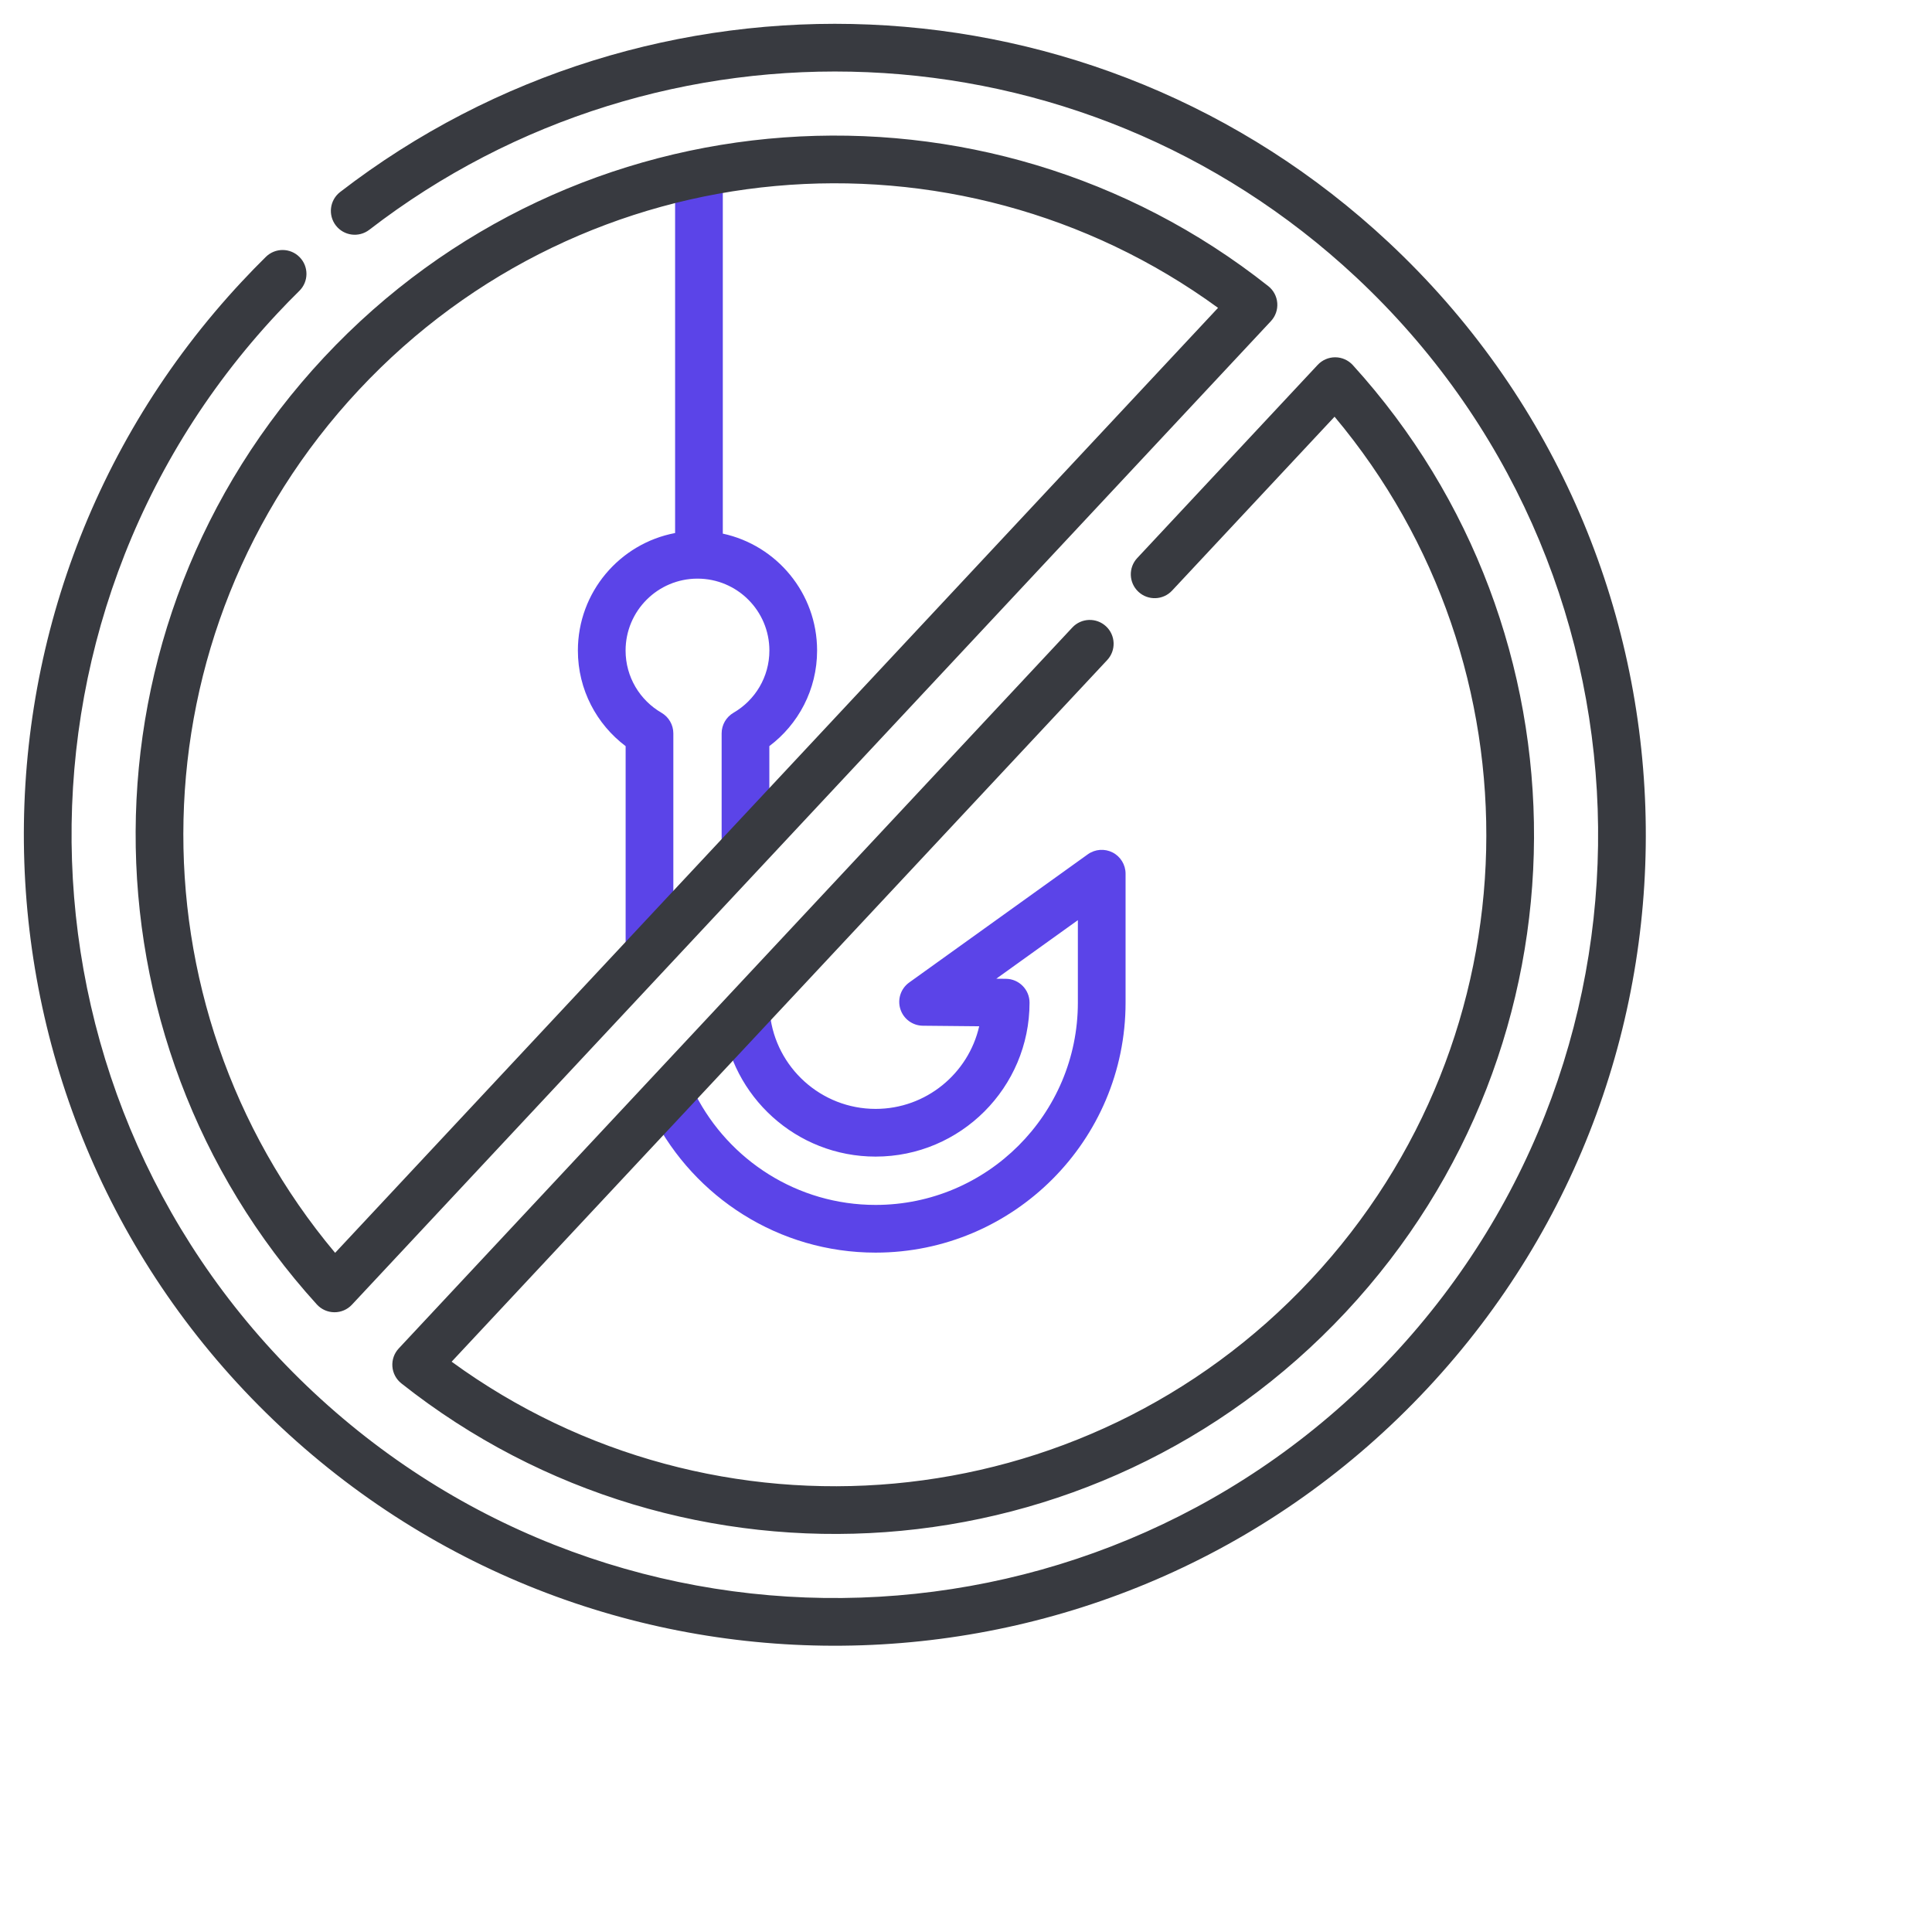
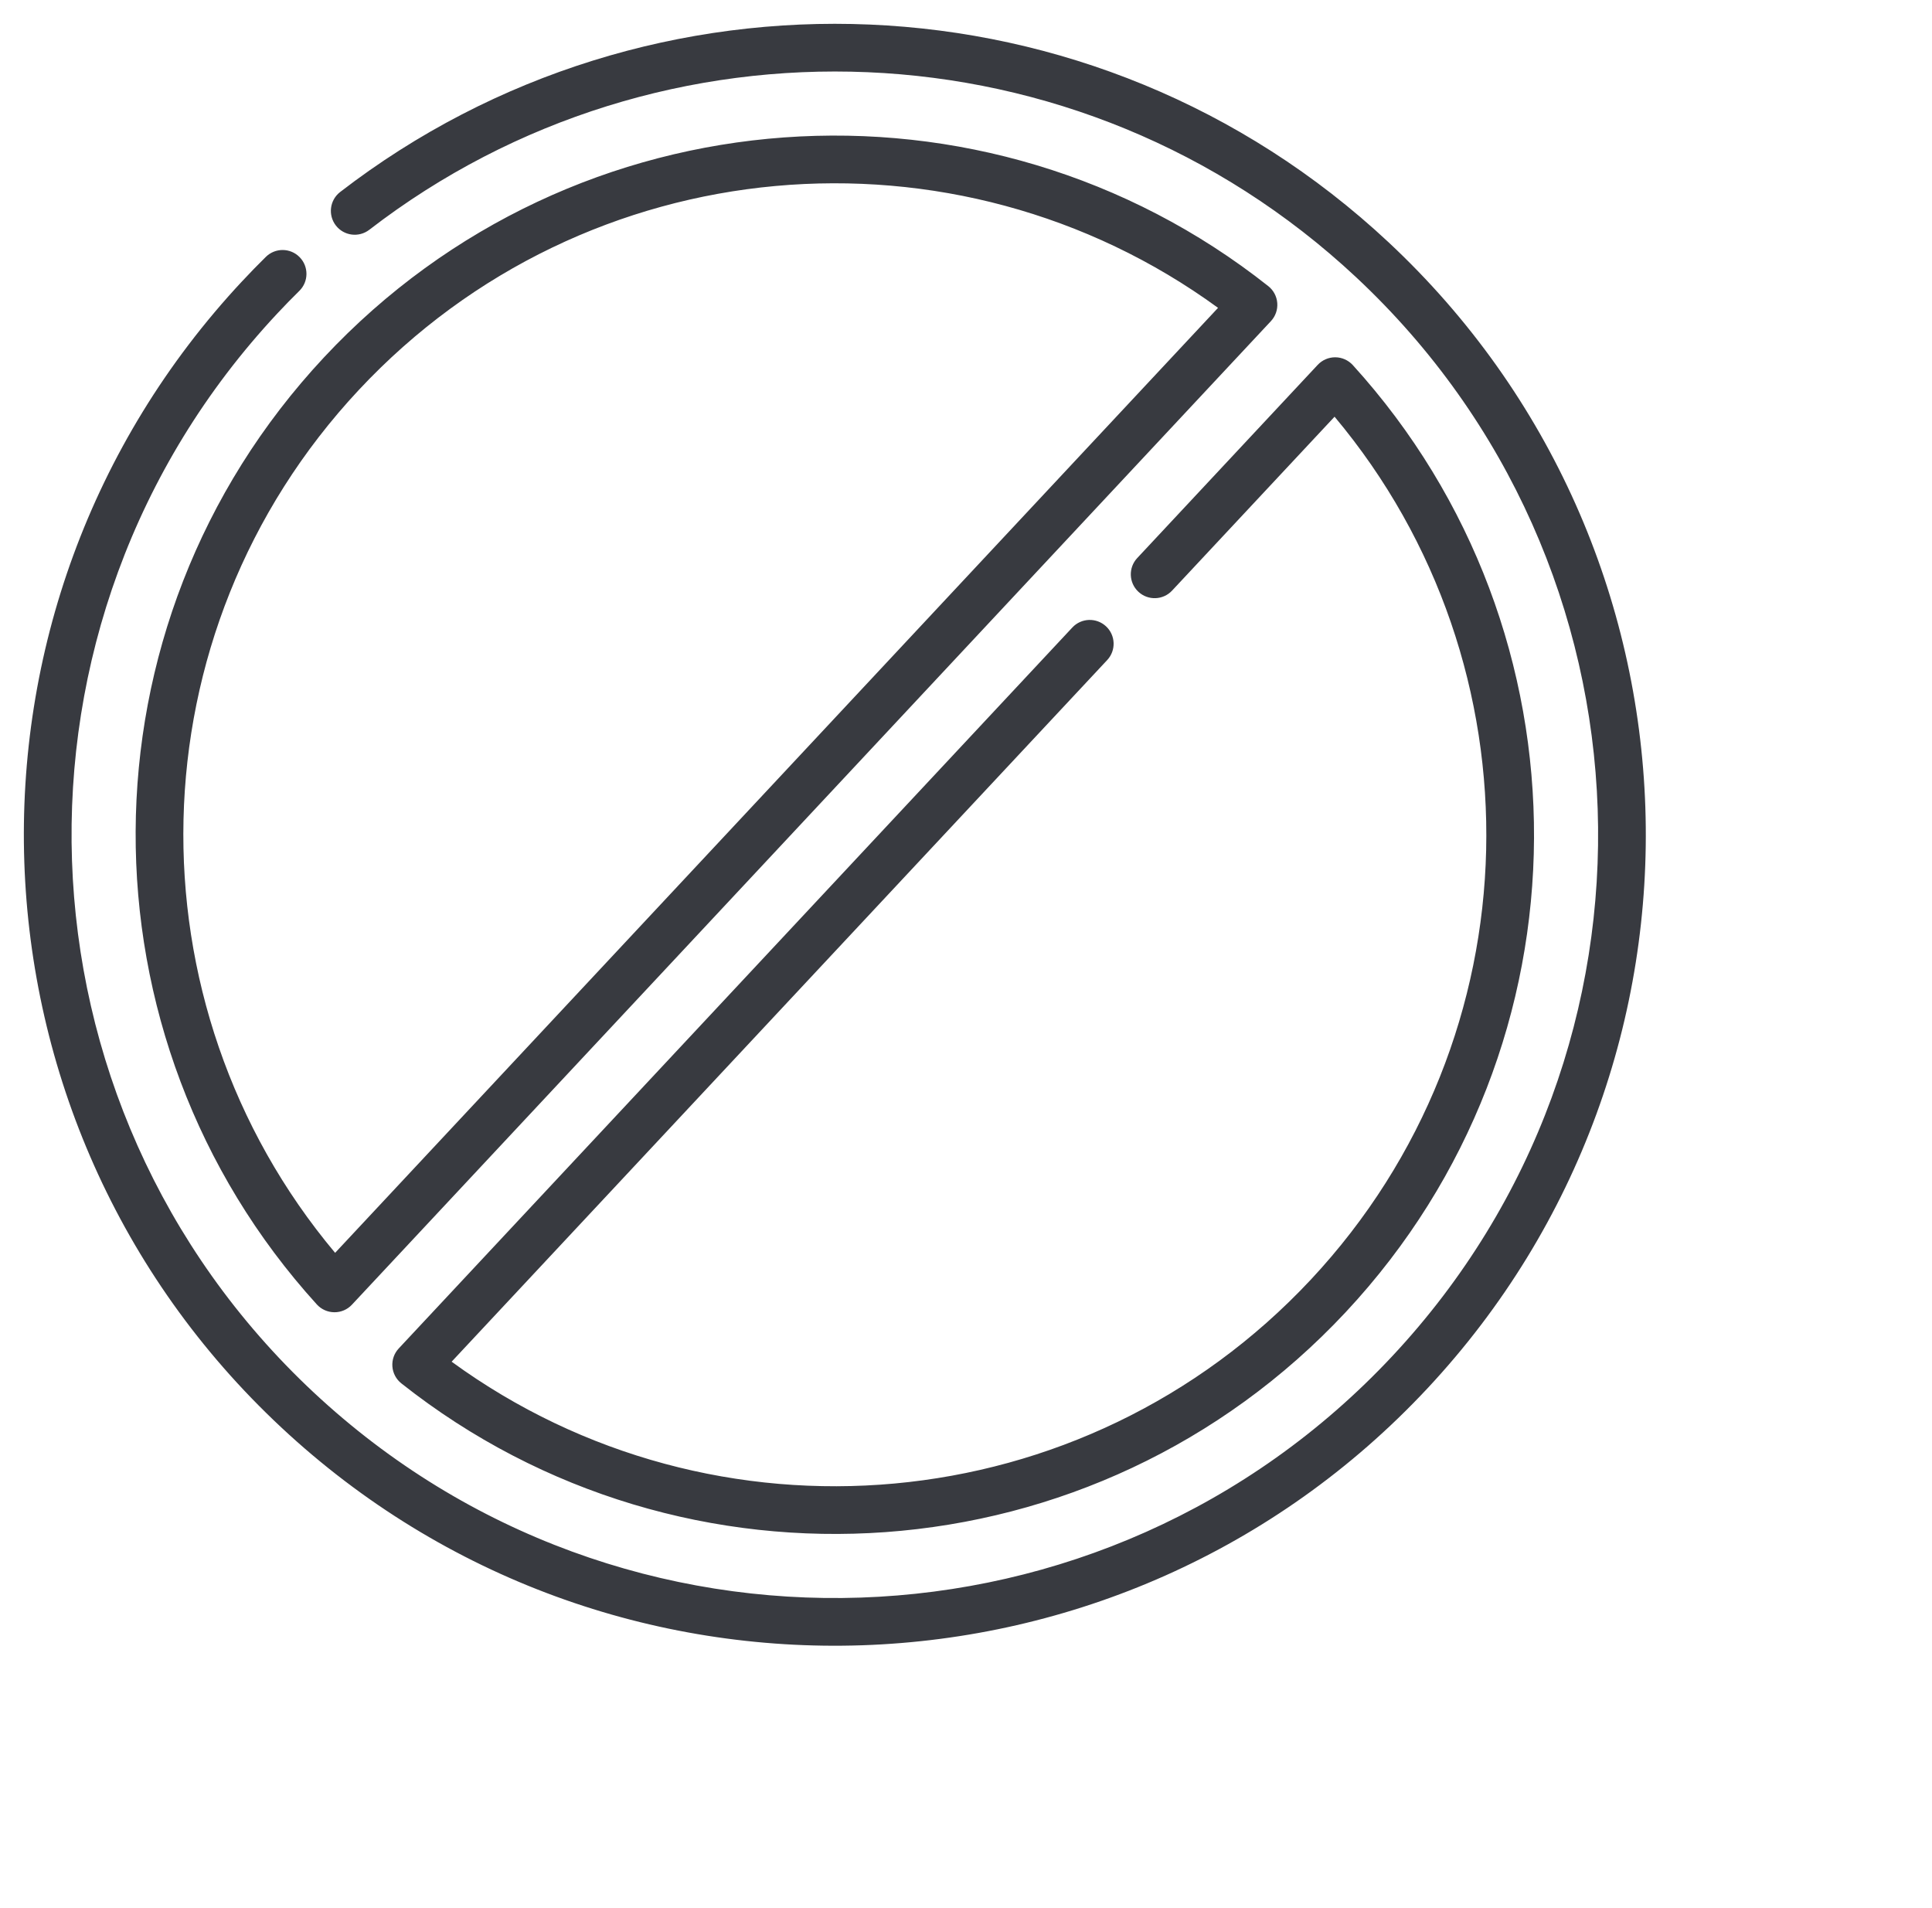
<svg xmlns="http://www.w3.org/2000/svg" width="81" height="80" viewBox="0 0 81 80" fill="none">
-   <path fill-rule="evenodd" clip-rule="evenodd" d="M29.304 6.757C29.856 6.757 30.304 7.205 30.304 7.757V22.373C32.563 22.86 34.257 24.869 34.257 27.275C34.257 28.915 33.469 30.369 32.255 31.282V35.445C32.255 35.997 31.808 36.445 31.255 36.445C30.703 36.445 30.255 35.997 30.255 35.445V30.748C30.255 30.392 30.445 30.062 30.753 29.883C31.655 29.36 32.257 28.387 32.257 27.275C32.257 25.61 30.908 24.26 29.243 24.26C27.578 24.26 26.228 25.61 26.228 27.275C26.228 28.387 26.83 29.36 27.732 29.883C28.04 30.062 28.23 30.392 28.23 30.748V39.436C28.23 39.988 27.782 40.436 27.23 40.436C26.678 40.436 26.23 39.988 26.23 39.436V31.283C25.016 30.369 24.228 28.915 24.228 27.275C24.228 24.826 25.983 22.788 28.304 22.348V7.757C28.304 7.205 28.751 6.757 29.304 6.757ZM46.647 35.741C46.98 35.912 47.19 36.256 47.19 36.631V42.038C47.19 47.818 42.489 52.518 36.71 52.518C32.644 52.518 29.115 50.191 27.378 46.806C27.127 46.314 27.321 45.712 27.812 45.46C28.303 45.208 28.906 45.402 29.158 45.893C30.567 48.639 33.425 50.518 36.71 50.518C41.385 50.518 45.19 46.713 45.19 42.038V38.579L41.769 41.034L42.174 41.038C42.722 41.043 43.164 41.489 43.164 42.038C43.164 45.598 40.27 48.492 36.71 48.492C33.39 48.492 30.651 45.976 30.294 42.75C30.234 42.201 30.63 41.707 31.179 41.647C31.728 41.586 32.222 41.982 32.282 42.531C32.528 44.755 34.422 46.492 36.71 46.492C38.825 46.492 40.602 45.008 41.053 43.028L38.692 43.005C38.259 43.001 37.878 42.719 37.748 42.307C37.617 41.895 37.767 41.445 38.118 41.193L45.607 35.818C45.911 35.6 46.313 35.57 46.647 35.741Z" fill="#5B44E8" />
  <path fill-rule="evenodd" clip-rule="evenodd" d="M58.384 56.846C46.318 69.76 26.068 70.448 13.154 58.382C0.24 46.316 -0.448 26.066 11.618 13.152C11.922 12.826 12.233 12.507 12.551 12.194C12.944 11.806 12.948 11.173 12.56 10.78C12.173 10.386 11.54 10.382 11.146 10.77C10.809 11.102 10.479 11.441 10.157 11.787L10.156 11.787C-2.663 25.508 -1.933 47.024 11.789 59.843C25.51 72.663 47.025 71.933 59.845 58.211C72.665 44.49 71.934 22.975 58.213 10.155C45.868 -1.379 27.216 -1.944 14.261 8.05C13.824 8.387 13.743 9.015 14.08 9.453C14.417 9.89 15.045 9.971 15.483 9.634C27.674 0.228 45.23 0.762 56.848 11.616L57.53 10.886L56.848 11.616C69.762 23.682 70.45 43.932 58.384 56.846L59.092 57.507L58.384 56.846ZM16.828 58.001C28.671 67.379 45.925 66.246 56.421 55.012C66.917 43.779 66.876 26.487 56.717 15.307C56.529 15.101 56.263 14.982 55.984 14.98C55.705 14.978 55.437 15.093 55.246 15.297L47.679 23.397C47.302 23.8 47.323 24.433 47.727 24.81C48.13 25.187 48.763 25.166 49.14 24.762L55.952 17.471C64.697 27.898 64.486 43.451 54.96 53.647C45.434 63.843 29.93 65.109 18.935 57.091L46.42 27.674C46.797 27.27 46.775 26.638 46.372 26.261C45.968 25.884 45.335 25.905 44.958 26.309L16.718 56.535C16.527 56.739 16.43 57.013 16.451 57.292C16.472 57.571 16.609 57.828 16.828 58.001ZM14.018 55.018C14.297 55.02 14.565 54.905 14.755 54.701L53.284 13.464C53.475 13.259 53.571 12.985 53.55 12.706C53.529 12.428 53.393 12.17 53.174 11.997C41.33 2.619 24.076 3.752 13.581 14.986C3.085 26.219 3.125 43.511 13.284 54.691C13.472 54.898 13.738 55.016 14.018 55.018ZM14.05 52.527C5.304 42.101 5.516 26.547 15.042 16.351L14.311 15.668L15.042 16.351C24.568 6.155 40.071 4.889 51.067 12.907L14.05 52.527Z" fill="#383A40" />
</svg>